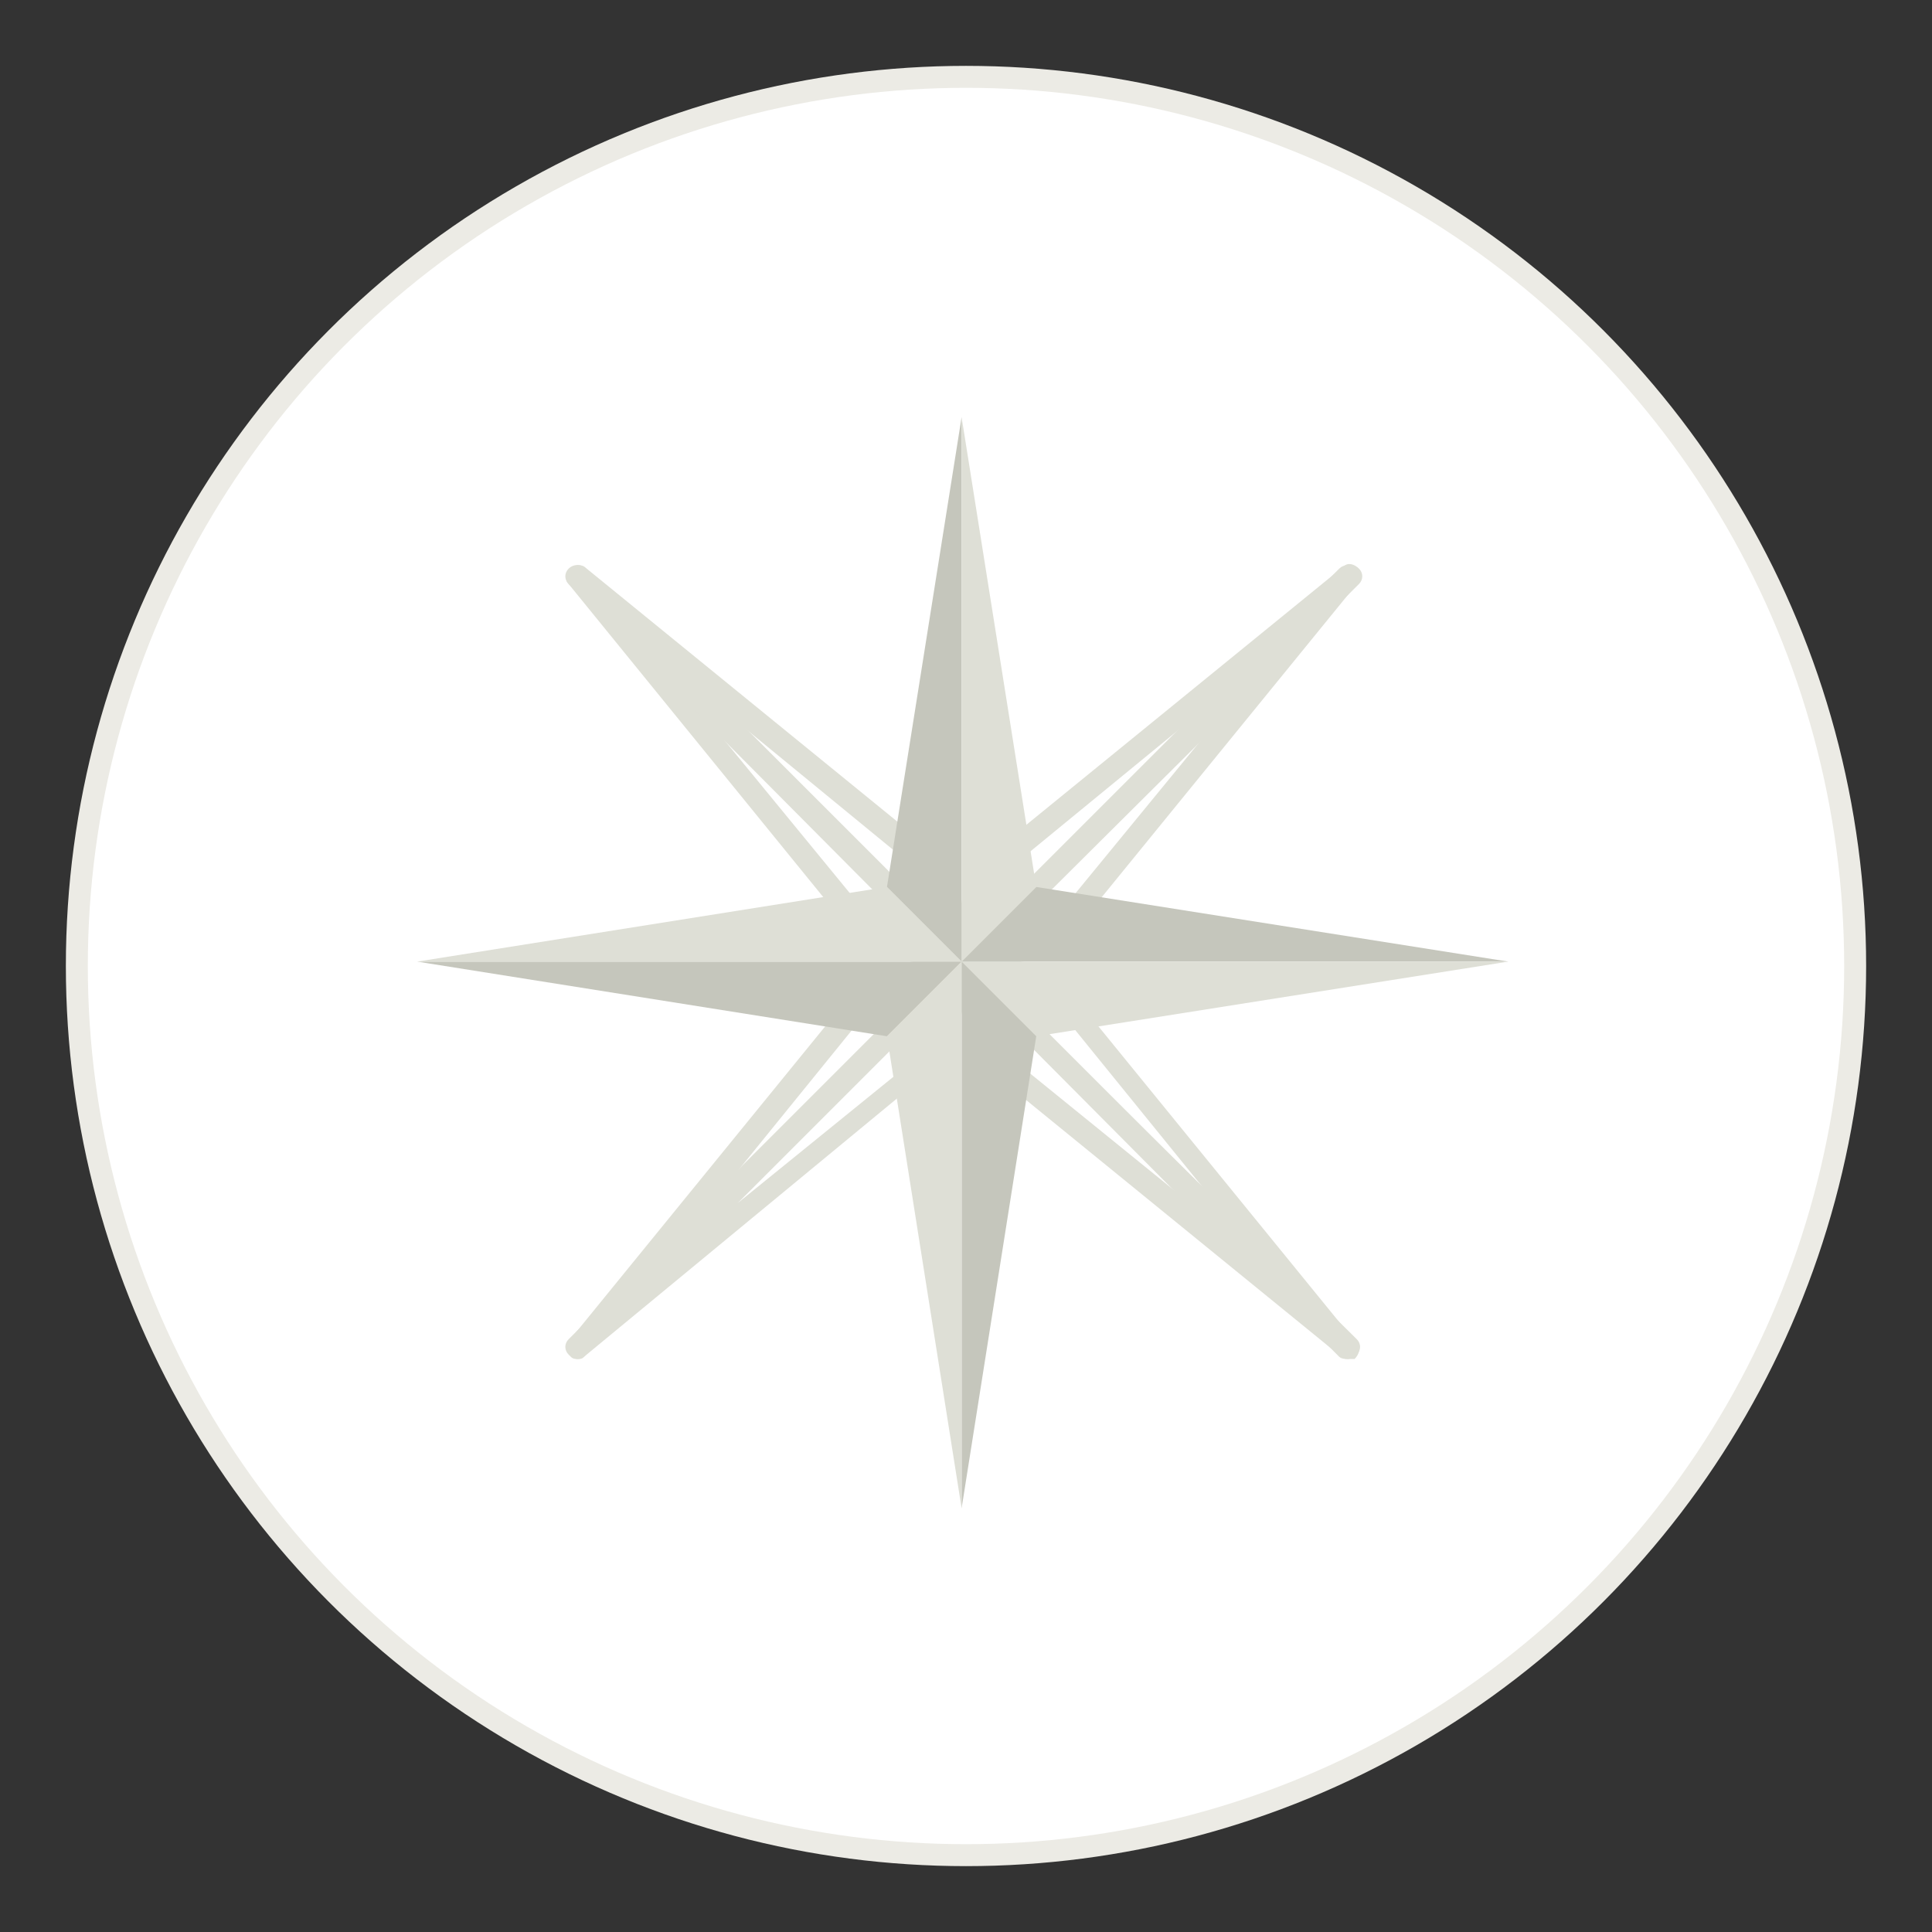
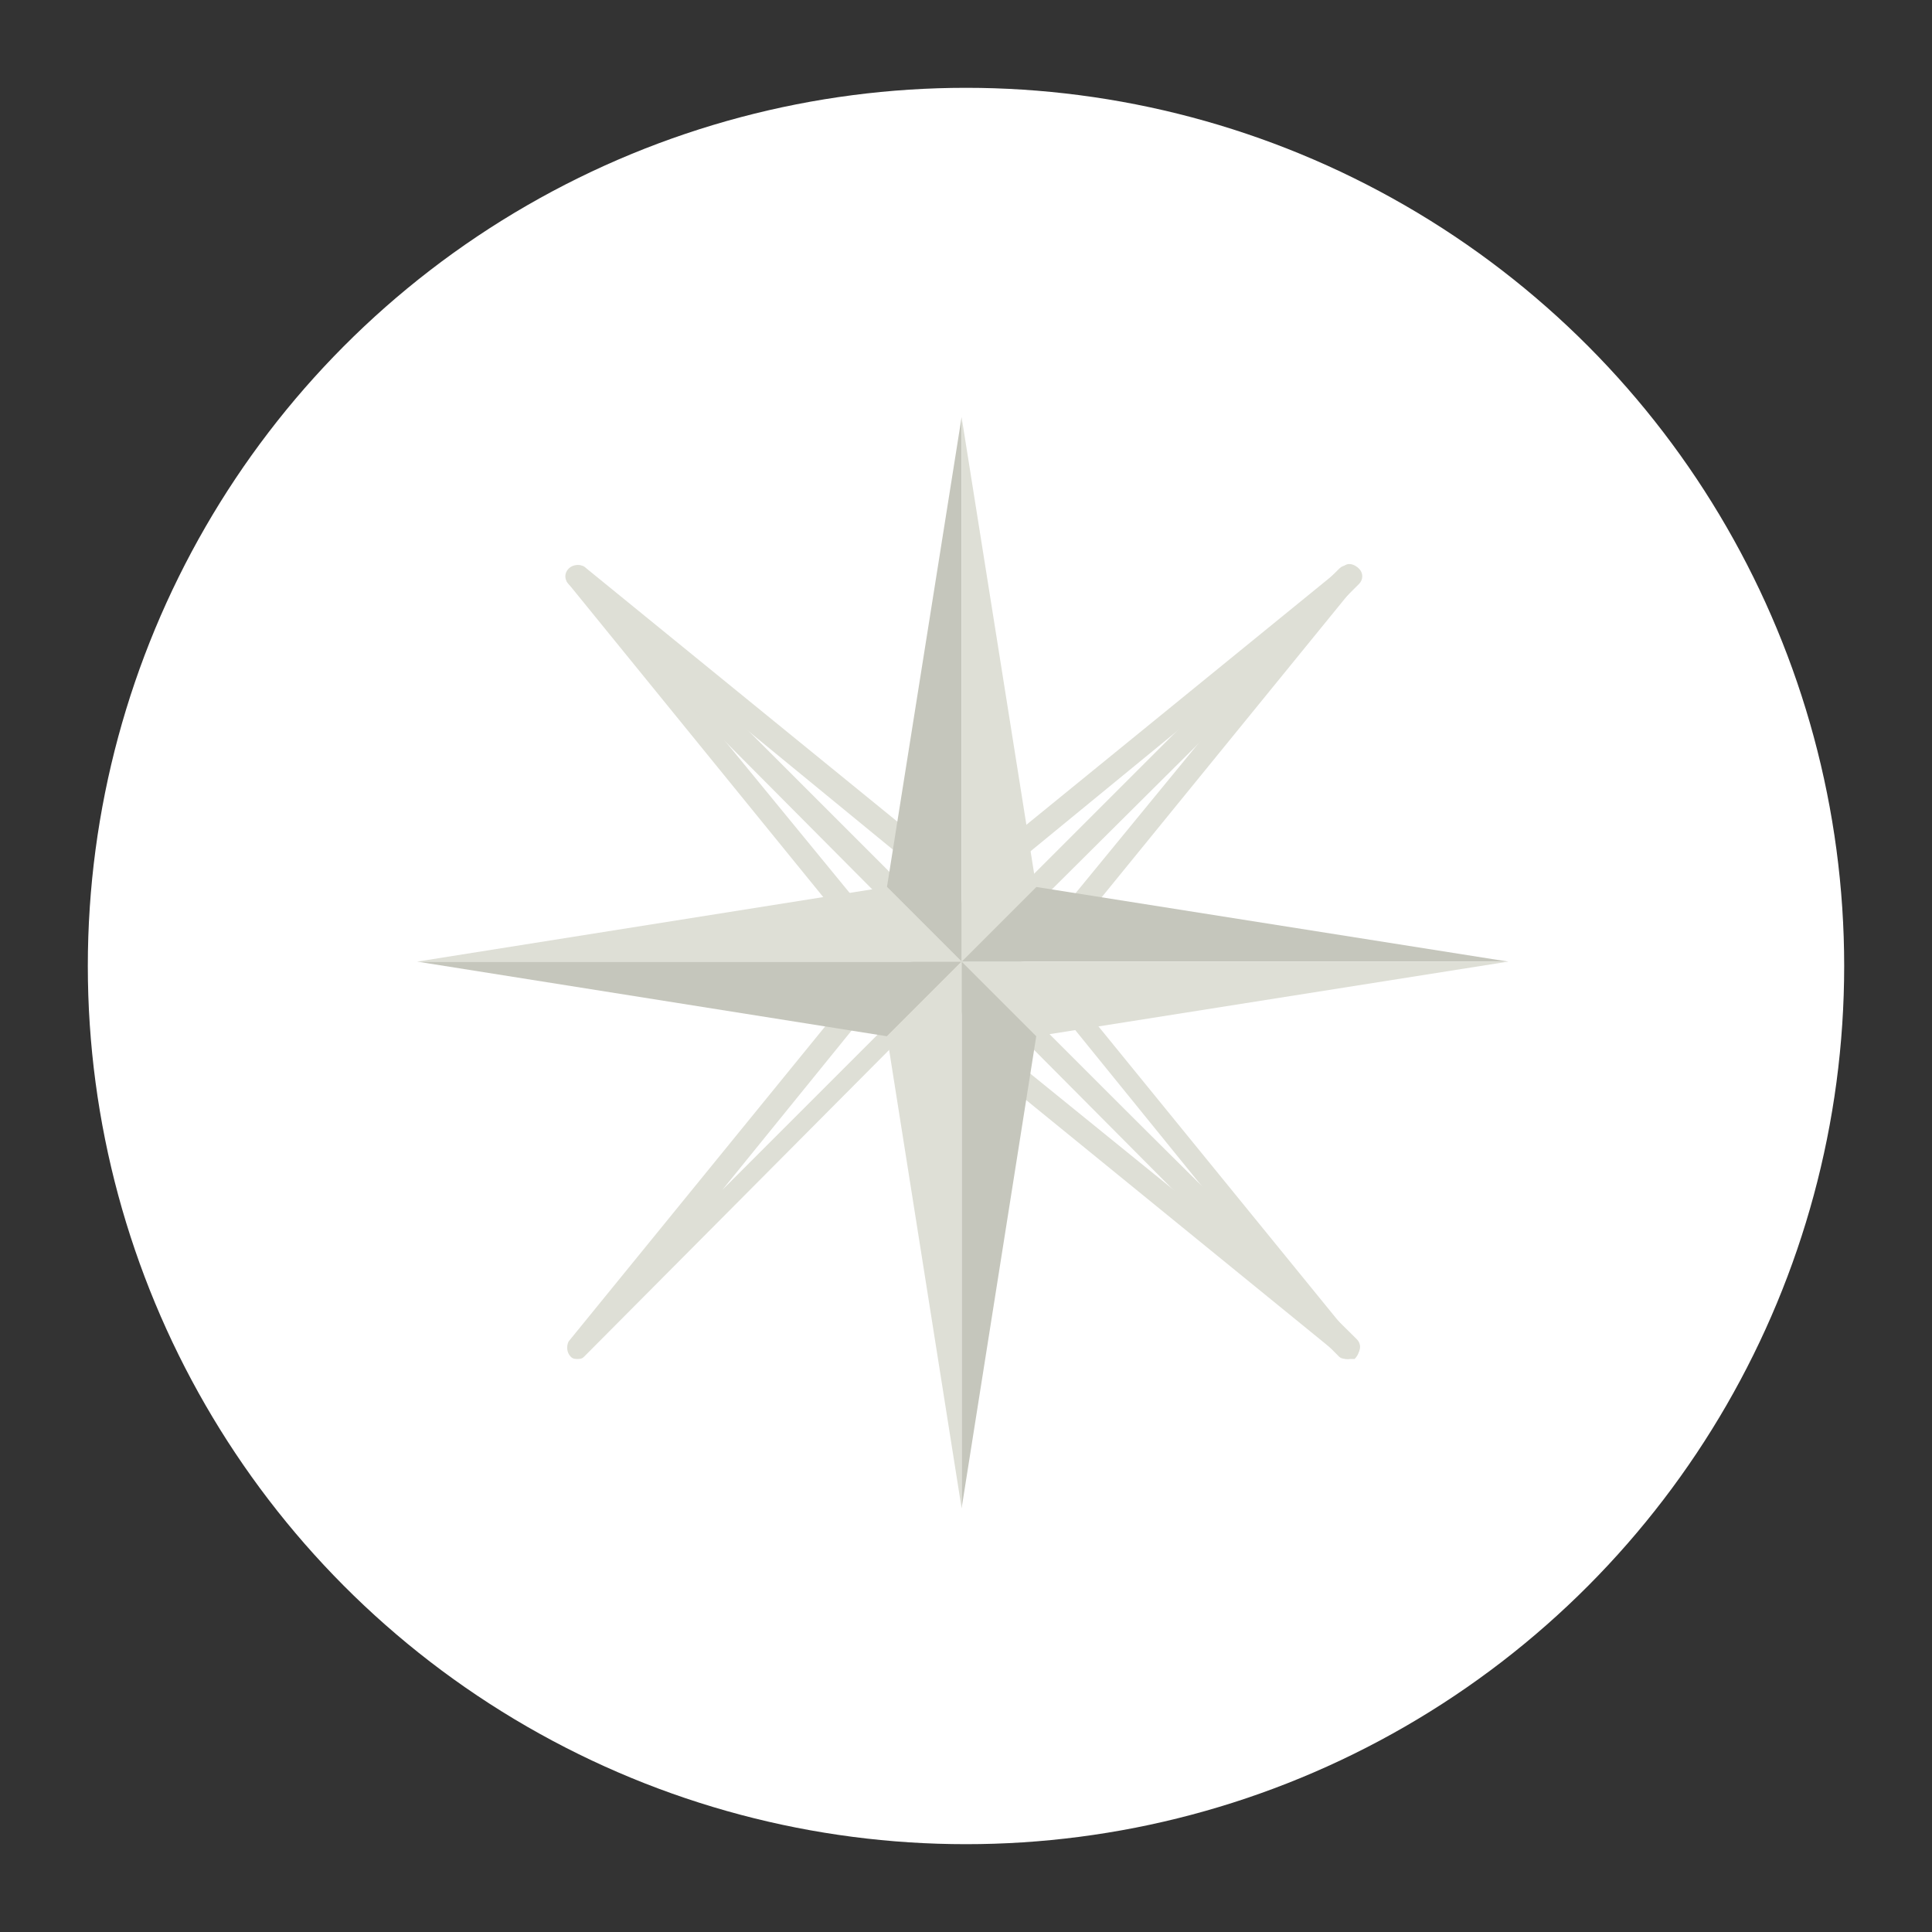
<svg xmlns="http://www.w3.org/2000/svg" viewBox="0 0 88 88">
  <rect x="0" y="0" width="88" height="88" fill="#333333" stroke="none" />
-   <circle fill="#ECEBE5" cx="44" cy="44" r="41" />
  <circle fill="#fff" cx="44" cy="44" r="40" />
  <path fill="#DEDFD6" d="M61.4,61.9c-0.1,0-0.3,0-0.4-0.1L43.5,44.2c-0.2-0.2-0.2-0.4-0.1-0.6c0.1-0.2,0.3-0.3,0.5-0.2l4,0.9 c0.1,0,0.2,0.1,0.3,0.2l13.6,16.7c0.2,0.2,0.1,0.5-0.1,0.7C61.6,61.9,61.5,61.9,61.4,61.9z M45.4,44.7l9.4,9.4l-7.3-9L45.4,44.7z" />
  <path fill="#DEDFD6" d="M61.4,61.9c-0.1,0-0.2,0-0.3-0.1L44.4,48.2c-0.1-0.1-0.1-0.2-0.2-0.3l-0.9-4c0-0.2,0.1-0.4,0.2-0.5 c0.2-0.1,0.4-0.1,0.6,0.1L61.8,61c0.2,0.2,0.2,0.5,0,0.7C61.7,61.8,61.5,61.9,61.4,61.9z M45.2,47.5l9,7.3l-9.4-9.4L45.2,47.5z" />
  <path fill="#DEDFD6" d="M43.8,44.3L43.8,44.3l-4.1-0.9c-0.1,0-0.2-0.1-0.3-0.2L25.9,26.6c-0.2-0.2-0.1-0.5,0.1-0.7s0.5-0.2,0.7,0 l17.6,17.6c0.2,0.2,0.2,0.4,0.1,0.6C44.2,44.2,44,44.3,43.8,44.3z M40.2,42.5l2.1,0.5l-9.4-9.4L40.2,42.5z" />
  <path fill="#DEDFD6" d="M43.8,44.3c-0.1,0-0.3-0.1-0.4-0.1L25.9,26.6c-0.2-0.2-0.2-0.5,0-0.7s0.5-0.2,0.7-0.1l16.7,13.6 c0.1,0.1,0.1,0.2,0.2,0.3l0.9,4c0,0.2-0.1,0.4-0.2,0.5C44,44.3,43.9,44.3,43.8,44.3z M33.6,32.9l9.4,9.4l-0.5-2.1L33.6,32.9z" />
-   <path fill="#DEDFD6" d="M26.3,61.9c-0.1,0-0.3-0.1-0.4-0.2c-0.2-0.2-0.2-0.5,0-0.7l17.6-17.6c0.2-0.2,0.4-0.2,0.6-0.1 c0.2,0.1,0.3,0.3,0.2,0.5l-0.9,4c0,0.1-0.1,0.2-0.2,0.3L26.6,61.8C26.5,61.9,26.4,61.9,26.3,61.9z M43,45.4l-9.4,9.4l9-7.3 L43,45.4z" />
  <path fill="#DEDFD6" d="M26.3,61.9c-0.1,0-0.2,0-0.3-0.1c-0.2-0.2-0.2-0.5-0.1-0.7l13.6-16.7c0.1-0.1,0.2-0.1,0.3-0.2l4-0.9 c0.2,0,0.4,0.1,0.5,0.2c0.1,0.2,0.1,0.4-0.1,0.6L26.6,61.8C26.5,61.9,26.4,61.9,26.3,61.9z M40.2,45.2l-7.3,9l9.4-9.4L40.2,45.2z" />
  <path fill="#DEDFD6" d="M43.8,44.3c-0.1,0-0.2,0-0.2-0.1c-0.2-0.1-0.3-0.3-0.2-0.5l0.9-4c0-0.1,0.1-0.2,0.2-0.3l16.7-13.6 c0.2-0.2,0.5-0.1,0.7,0.1s0.2,0.5,0,0.7L44.2,44.2C44.1,44.3,44,44.3,43.8,44.3z M45.2,40.2l-0.5,2.1l9.4-9.4L45.2,40.2z" />
  <path fill="#DEDFD6" d="M43.8,44.3c-0.2,0-0.3-0.1-0.4-0.3c-0.1-0.2-0.1-0.4,0.1-0.6L61,25.9c0.2-0.2,0.5-0.2,0.7,0 s0.2,0.5,0.1,0.7L48.2,43.3c-0.1,0.1-0.2,0.1-0.3,0.2l-4,0.9C43.9,44.3,43.9,44.3,43.8,44.3z M54.8,33.6L45.4,43l2.1-0.5 L54.8,33.6z" />
  <path fill-rule="evenodd" clip-rule="evenodd" fill="#C5C6BC" d="M43.8 19L40.4 40.4 43.8 43.8z" />
  <path fill-rule="evenodd" clip-rule="evenodd" fill="#C5C6BC" d="M43.8 43.8L68.7 43.8 47.2 40.4z" />
  <path fill-rule="evenodd" clip-rule="evenodd" fill="#DEDFD6" d="M43.8 43.8L47.2 47.2 68.7 43.8z" />
  <path fill-rule="evenodd" clip-rule="evenodd" fill="#C5C6BC" d="M19 43.8L40.4 47.2 43.8 43.8z" />
  <path fill-rule="evenodd" clip-rule="evenodd" fill="#DEDFD6" d="M19 43.8L43.8 43.8 40.4 40.4z" />
  <path fill-rule="evenodd" clip-rule="evenodd" fill="#C5C6BC" d="M43.8 68.7L47.2 47.2 43.8 43.8z" />
  <path fill-rule="evenodd" clip-rule="evenodd" fill="#DEDFD6" d="M40.4 47.2L43.8 68.7 43.8 43.8z" />
  <path fill-rule="evenodd" clip-rule="evenodd" fill="#DEDFD6" d="M43.8 19L43.8 43.8 47.2 40.4z" />
</svg>